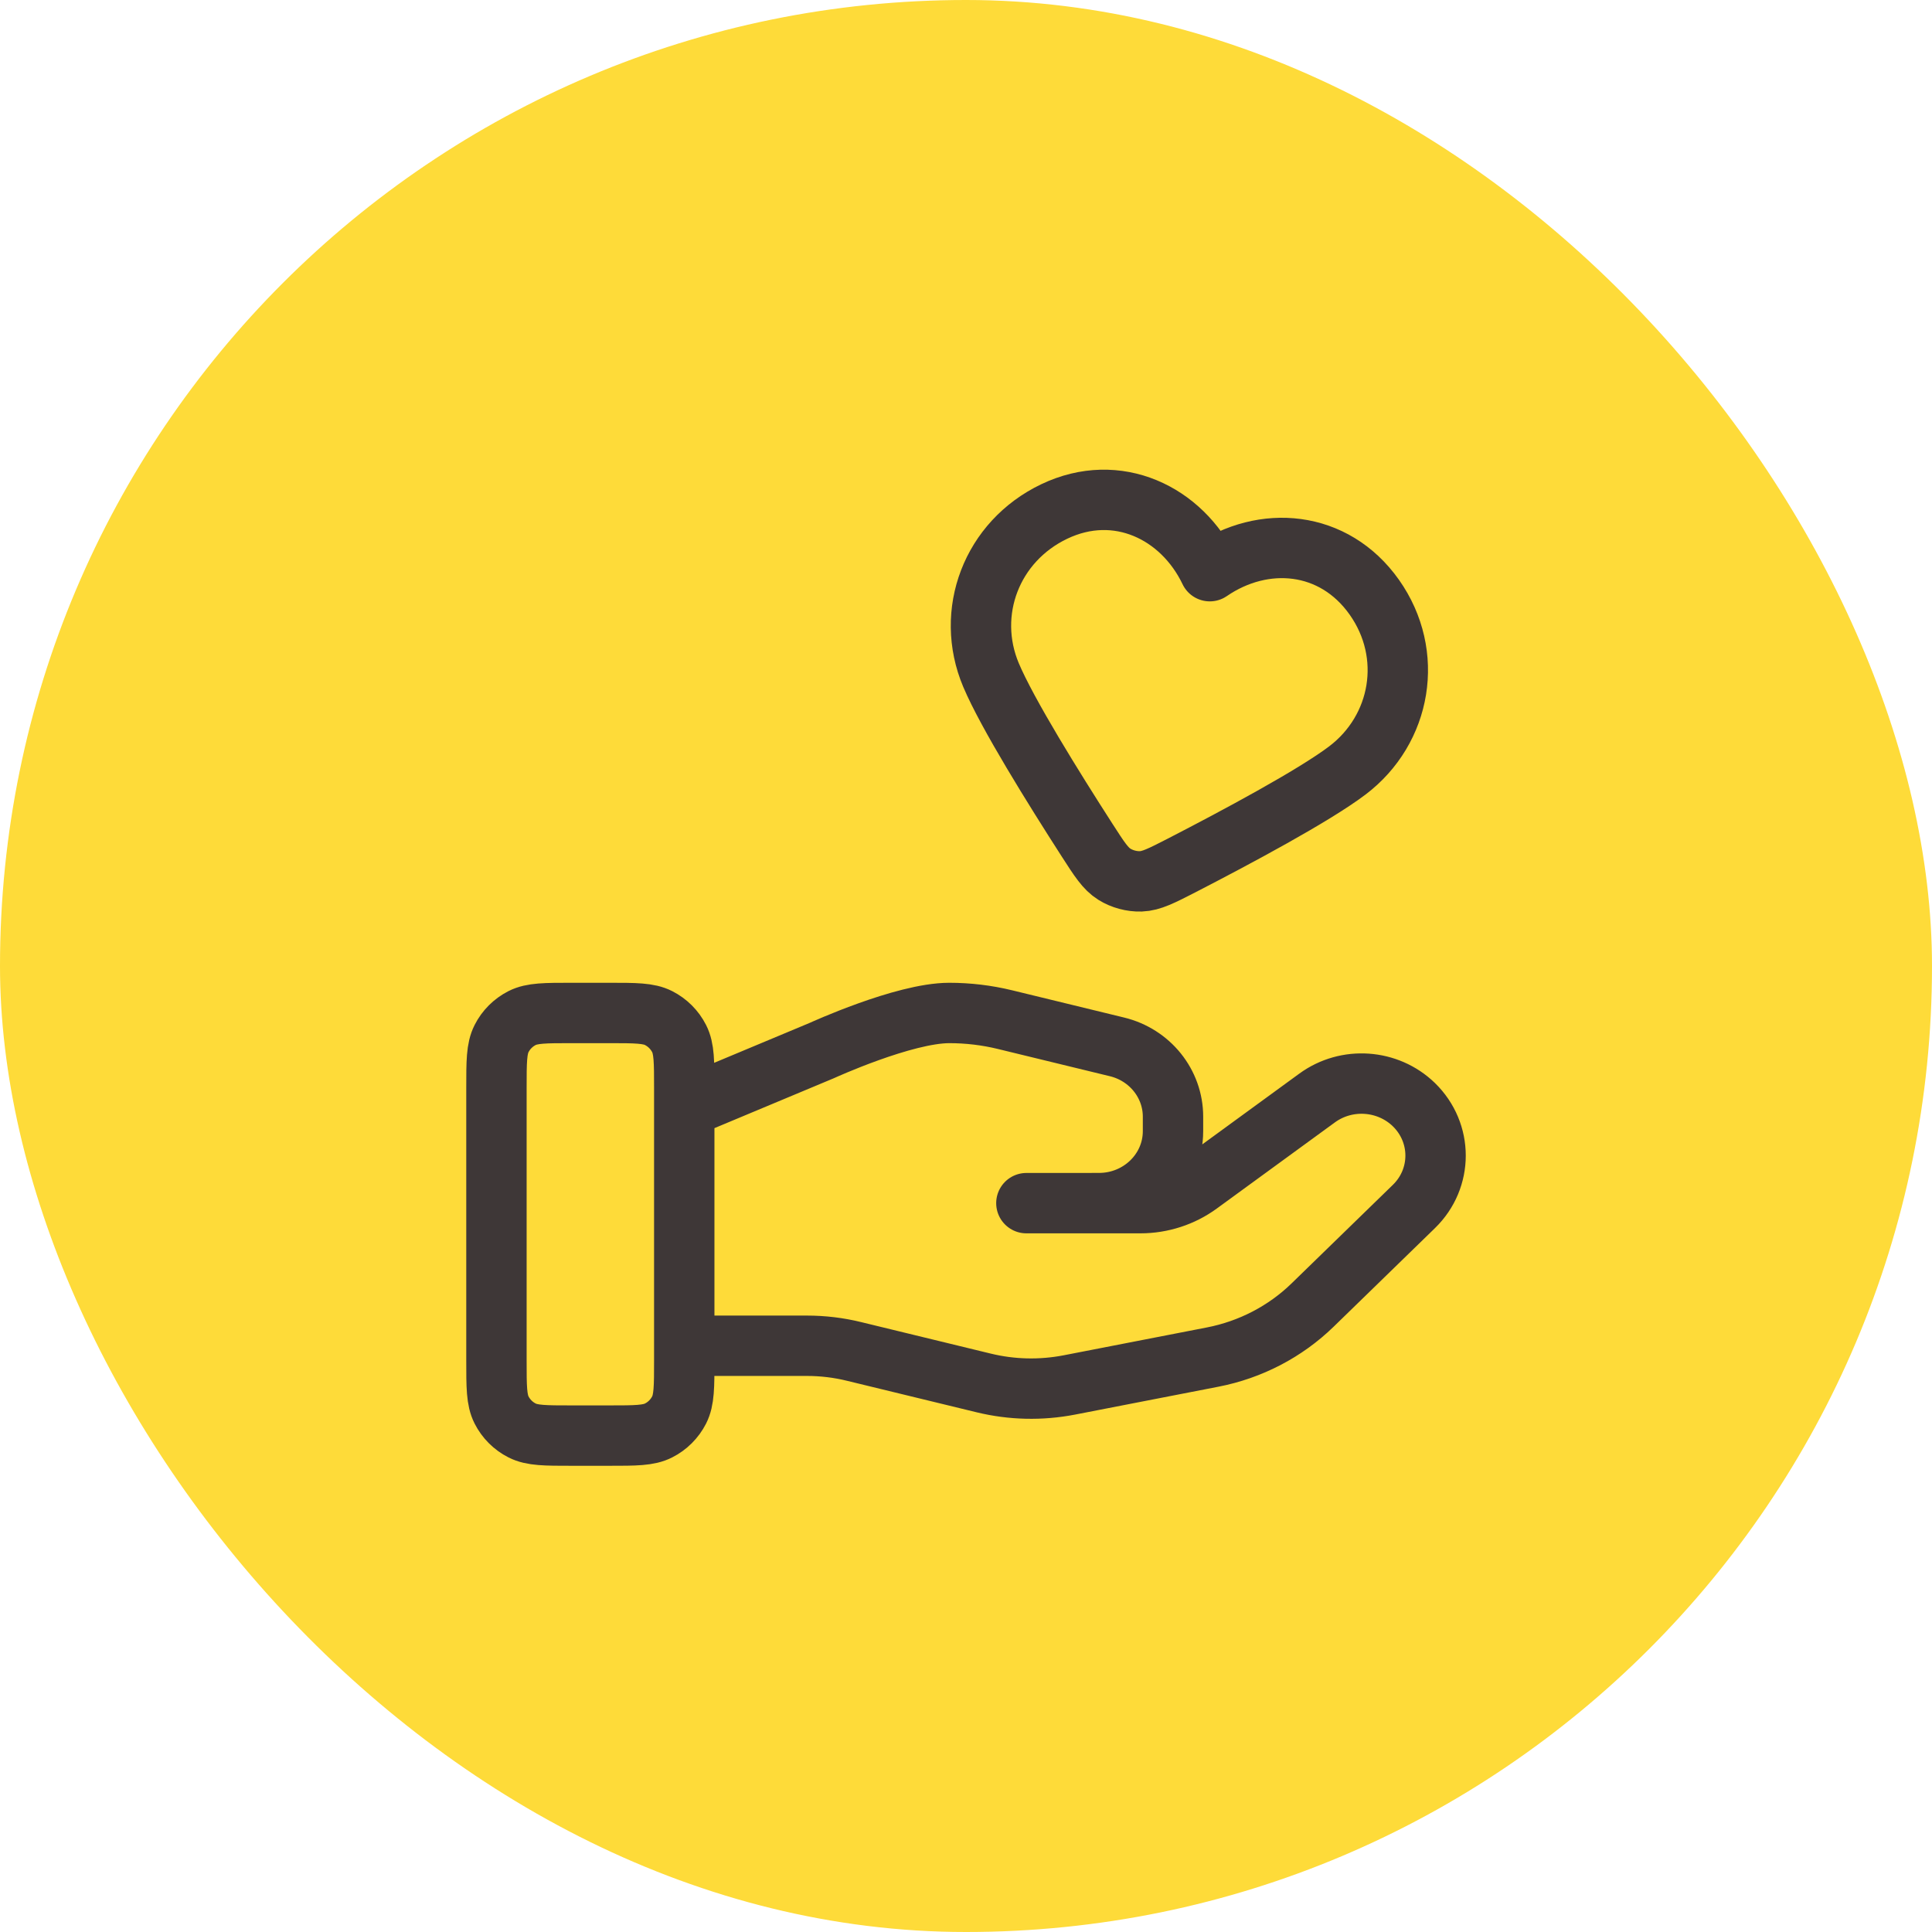
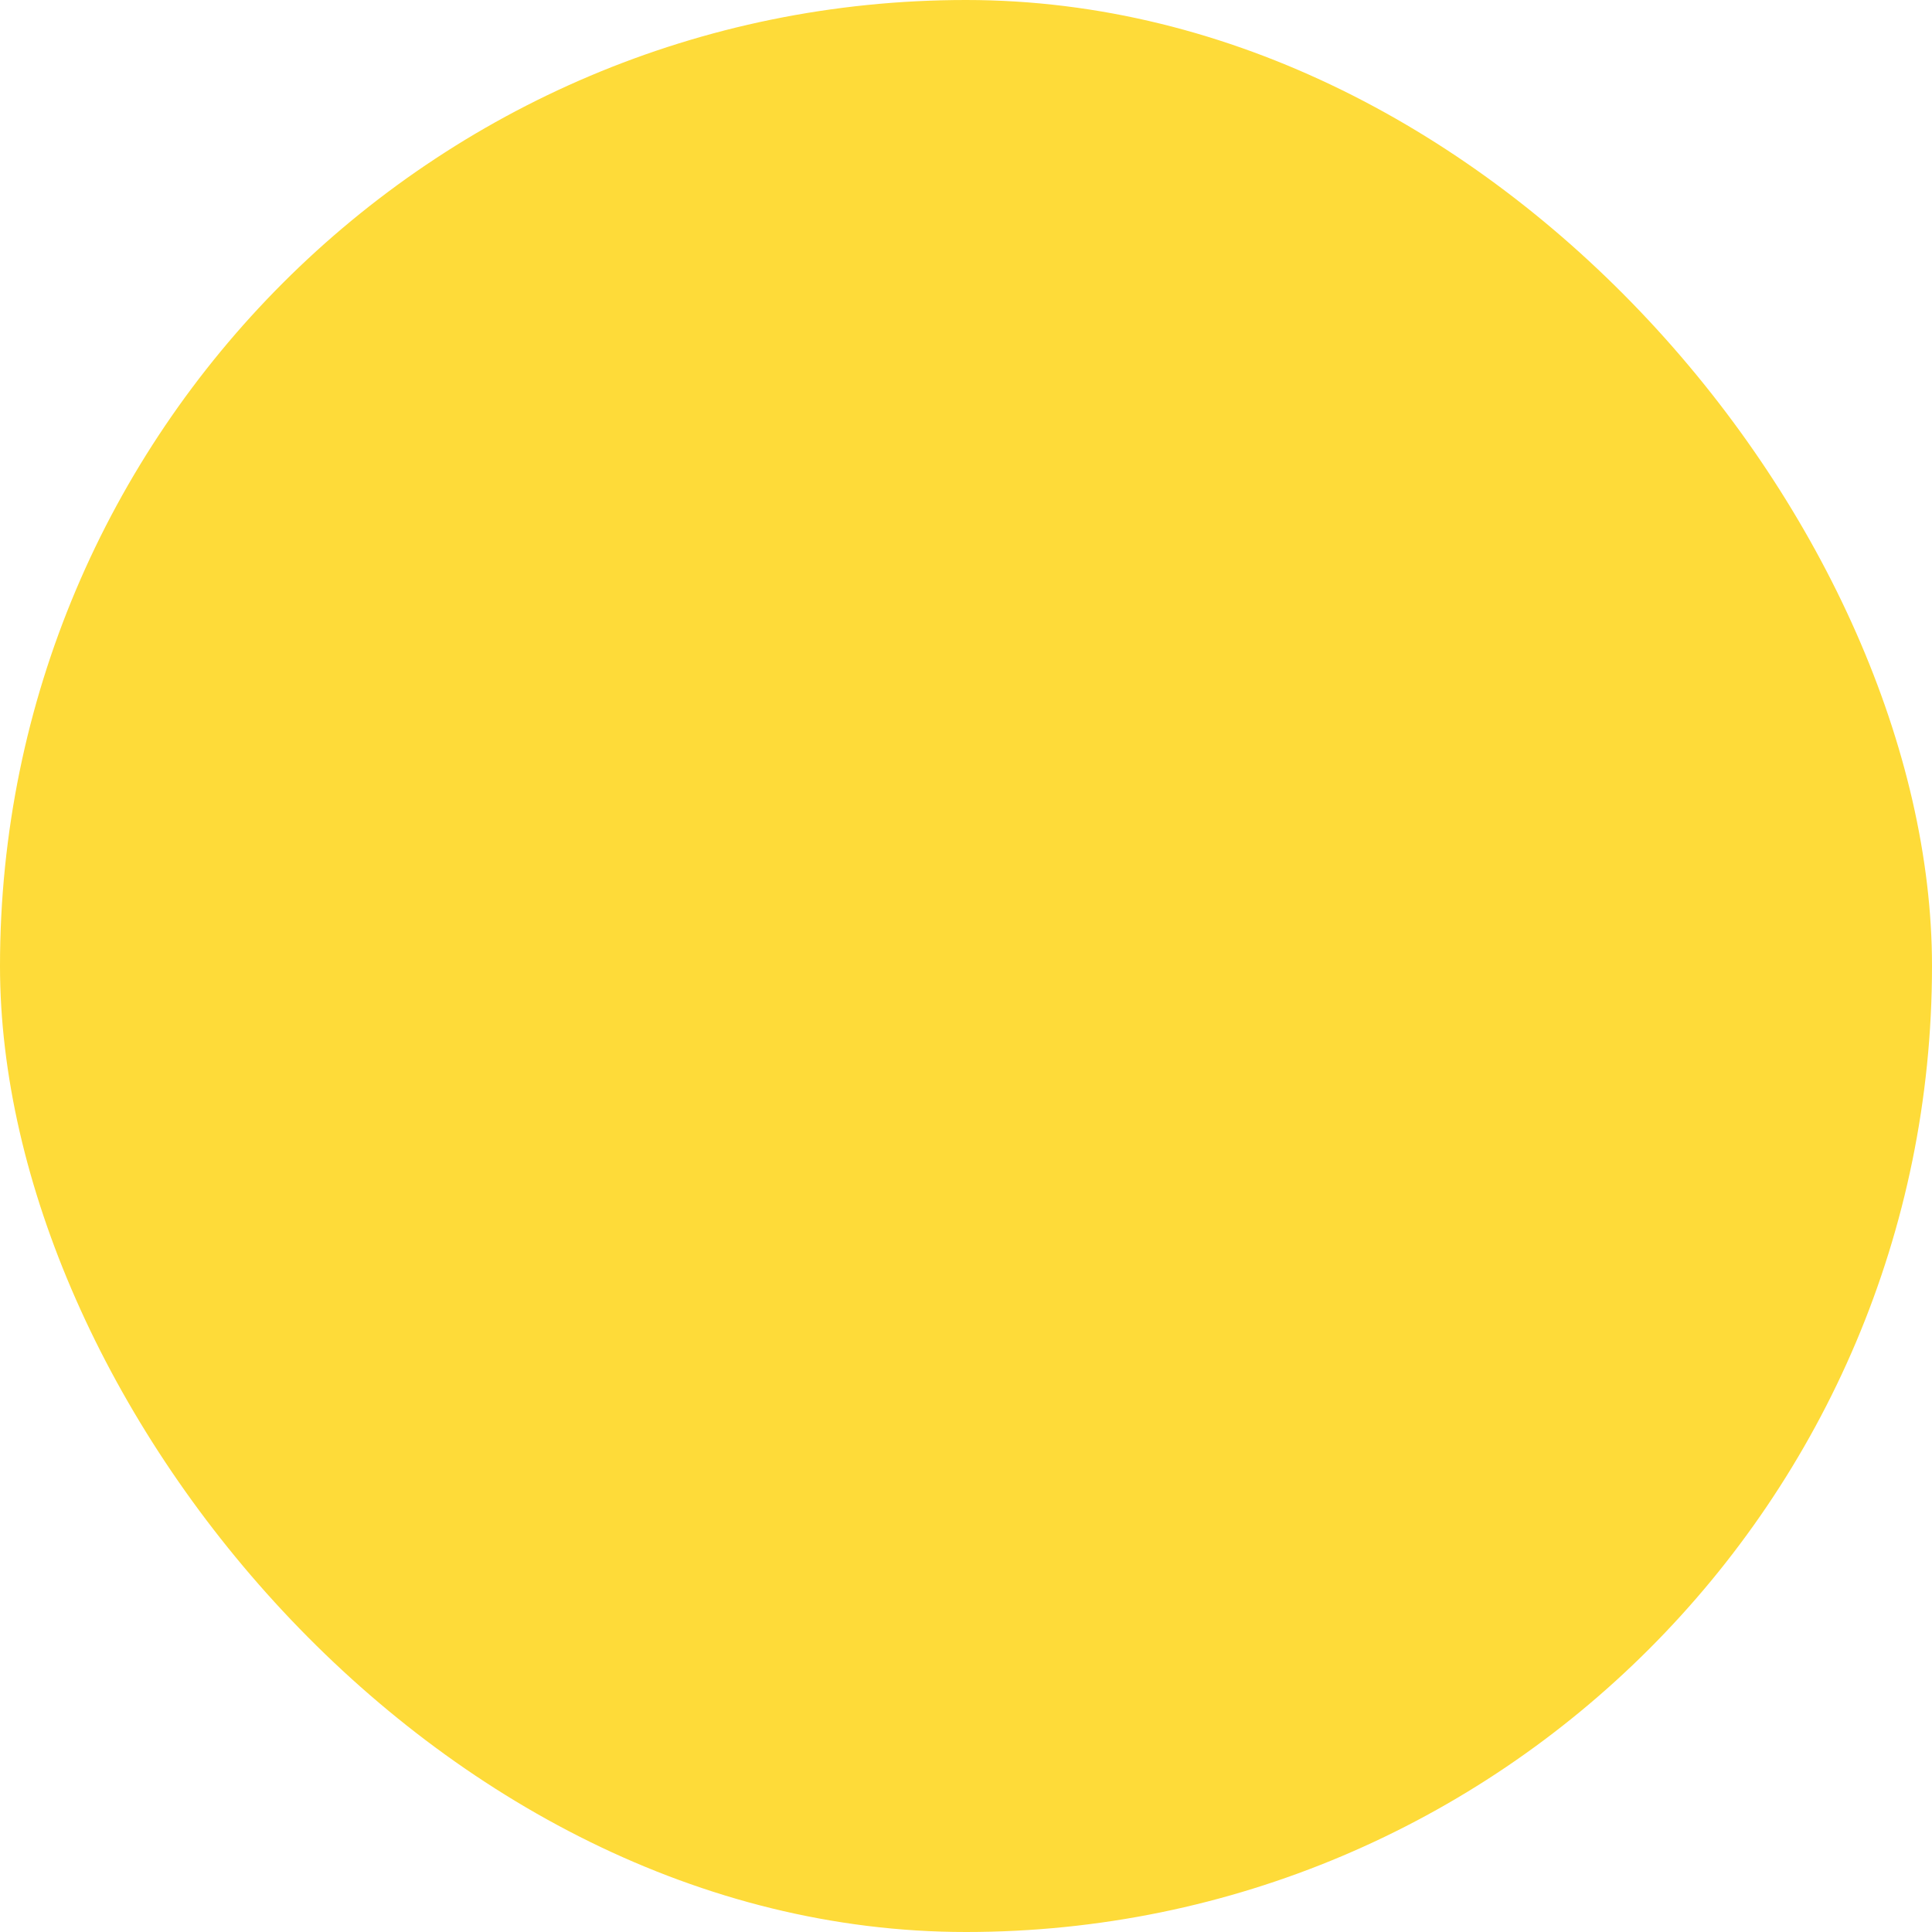
<svg xmlns="http://www.w3.org/2000/svg" width="48" height="48" viewBox="0 0 48 48" fill="none">
  <rect width="48" height="48" rx="24" fill="#FEDB39" />
-   <path d="M17 33.435H20.046C20.443 33.435 20.837 33.482 21.222 33.577L24.44 34.359C25.138 34.529 25.865 34.545 26.571 34.408L30.129 33.716C31.069 33.533 31.933 33.083 32.611 32.424L35.128 29.975C35.846 29.277 35.846 28.145 35.128 27.445C34.48 26.816 33.456 26.745 32.724 27.279L29.79 29.419C29.37 29.726 28.858 29.892 28.333 29.892H25.5L27.303 29.891C28.319 29.891 29.143 29.091 29.143 28.102V27.744C29.143 26.923 28.568 26.207 27.75 26.009L24.967 25.332C24.514 25.222 24.05 25.167 23.584 25.167C22.458 25.167 20.421 26.099 20.421 26.099L17 27.529M12.334 27.033L12.334 33.8C12.334 34.453 12.334 34.78 12.461 35.03C12.572 35.249 12.751 35.428 12.97 35.539C13.22 35.667 13.547 35.667 14.2 35.667H15.133C15.787 35.667 16.114 35.667 16.363 35.539C16.583 35.428 16.761 35.249 16.873 35.03C17 34.78 17 34.453 17 33.8V27.033C17 26.38 17 26.053 16.873 25.804C16.761 25.584 16.583 25.406 16.363 25.294C16.114 25.167 15.787 25.167 15.133 25.167H14.2C13.547 25.167 13.22 25.167 12.97 25.294C12.751 25.406 12.572 25.584 12.461 25.804C12.334 26.053 12.334 26.38 12.334 27.033ZM30.057 14.191C29.36 12.734 27.755 11.962 26.194 12.707C24.633 13.452 23.968 15.219 24.621 16.77C25.025 17.729 26.183 19.59 27.008 20.872C27.313 21.346 27.465 21.583 27.688 21.721C27.879 21.84 28.118 21.904 28.343 21.897C28.605 21.888 28.856 21.759 29.357 21.502C30.712 20.804 32.645 19.77 33.474 19.142C34.816 18.126 35.148 16.258 34.144 14.837C33.139 13.417 31.388 13.277 30.057 14.191Z" stroke="#3E3737" stroke-width="1.5" stroke-linecap="round" stroke-linejoin="round" />
</svg>